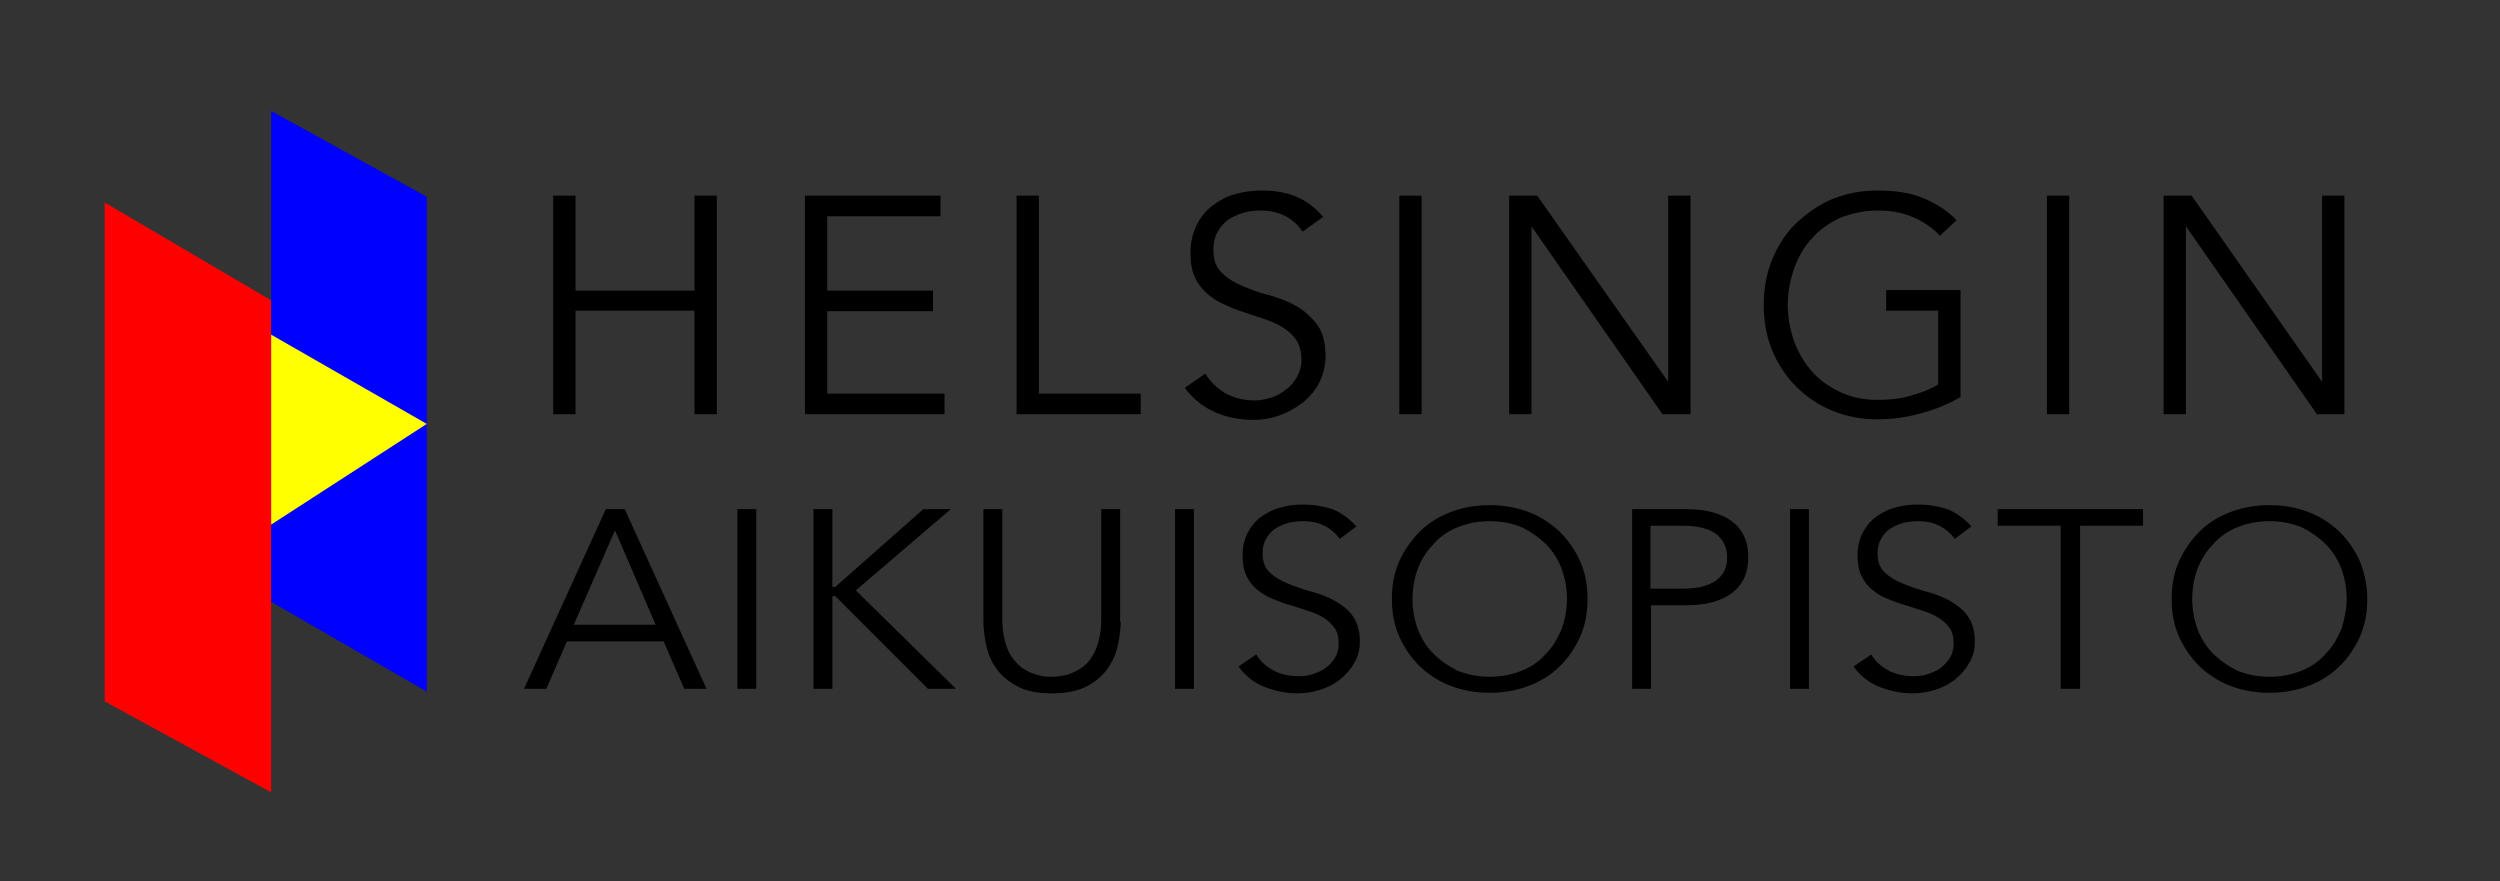
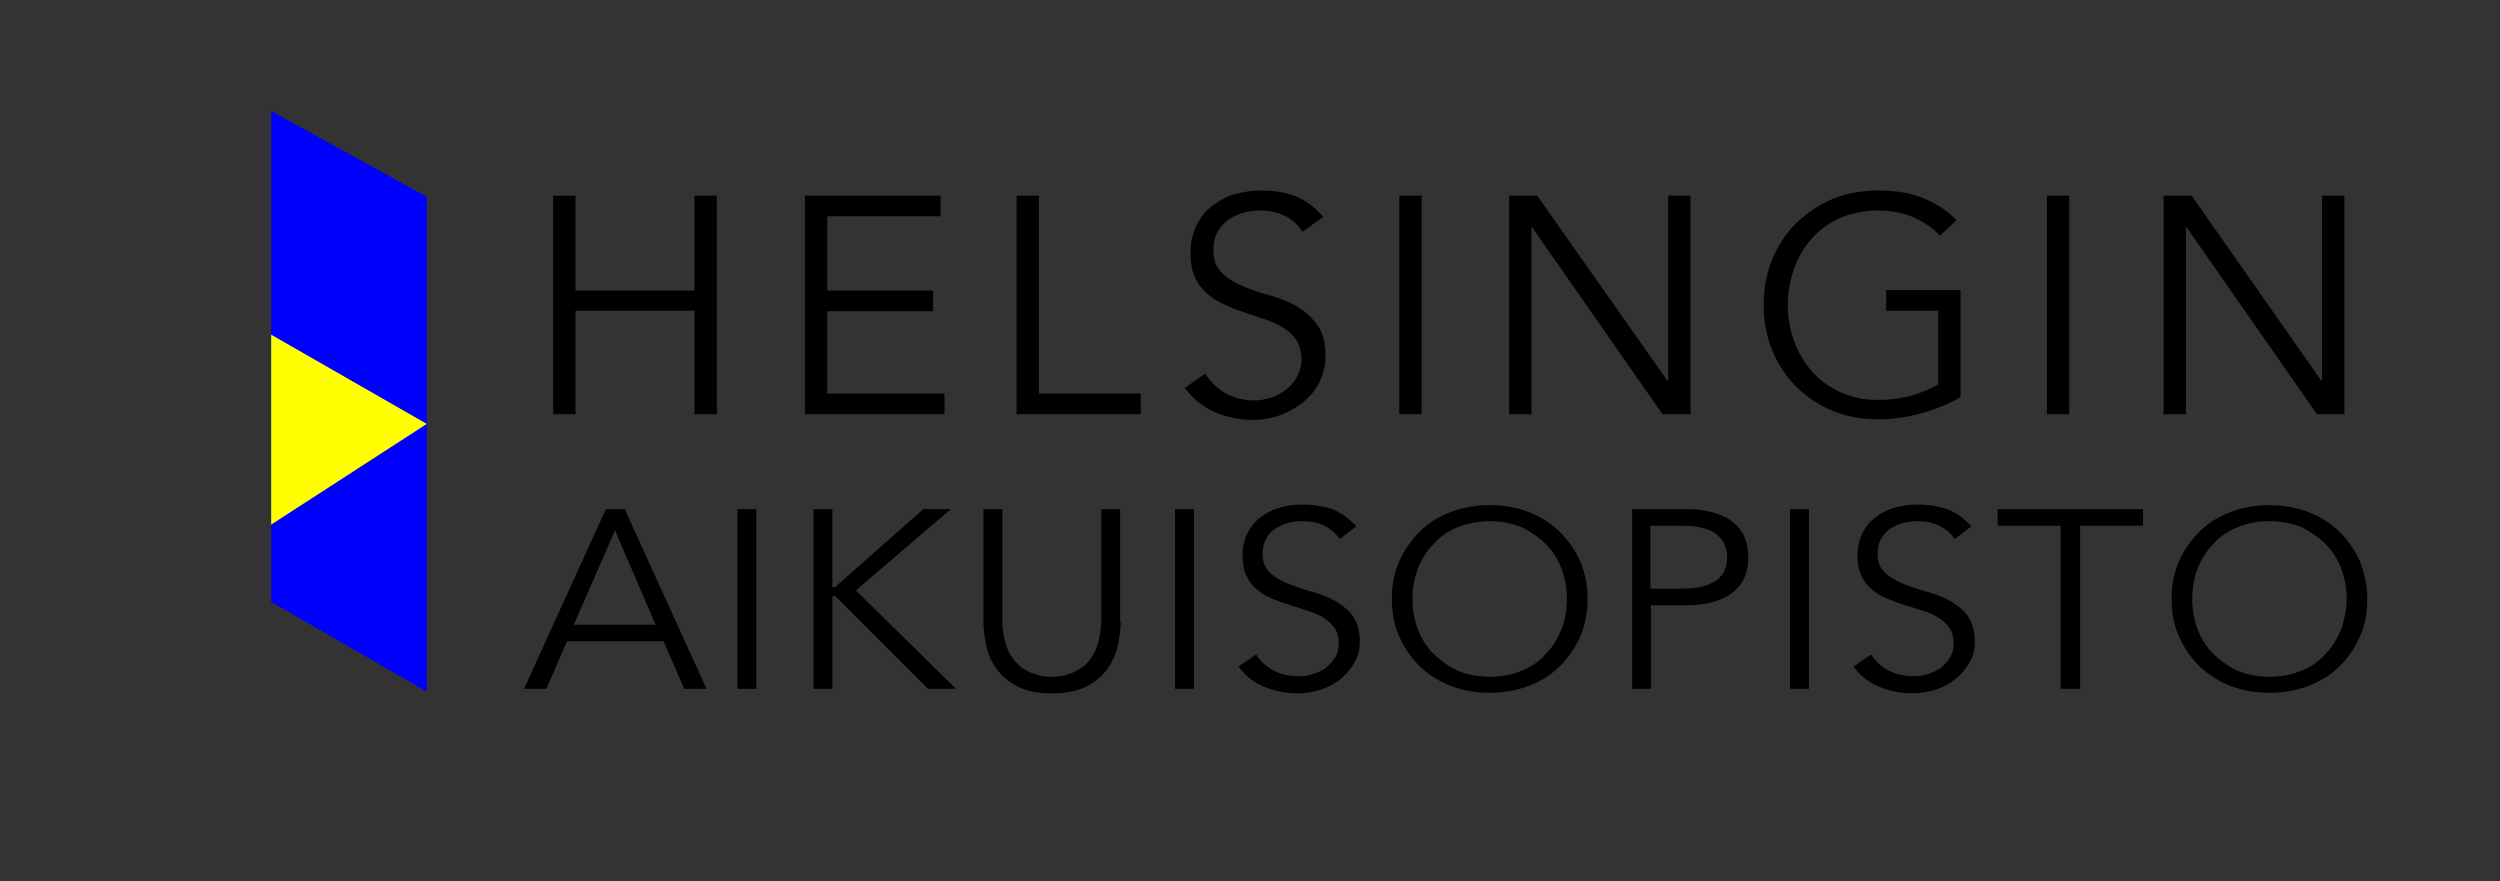
<svg xmlns="http://www.w3.org/2000/svg" viewBox="0 0 437 154" fill="none">
  <rect x="0" y="0" width="437" height="154" fill="#333333" stroke="none" />
-   <path d="M47.4 138.5l-29.1-15.9V35.4l29.1 17.1v86z" fill="#FE0000" />
  <path d="M74.6 120.9l-27.2-15.7V19.4l27.2 15v86.5z" fill="#0000FE" />
  <path d="M74.6 74.1L47.4 91.7V58.5l27.2 15.6z" fill="#FF0" />
  <path d="M96.7 34.2h3.9v16.6h20.8V34.2h3.9v38.2h-3.9V54.3h-20.8v18.1h-3.9V34.2zm47.9 34.6h20.5v3.6h-24.4V34.2h23.7v3.6h-19.8v13h18.5v3.6h-18.5v14.4zm37 0h17.8v3.6h-21.7V34.2h3.9v34.6zm46.1-28.3c-1.7-2.5-4.2-3.7-7.4-3.7-1 0-2 .1-3 .4-1 .3-1.8.7-2.6 1.2-.8.6-1.4 1.3-1.9 2.2-.5.9-.7 1.9-.7 3.1 0 1.7.5 3.1 1.5 4 1 1 2.2 1.7 3.6 2.3 1.4.6 3 1.2 4.7 1.6 1.7.5 3.3 1.1 4.7 1.9 1.4.8 2.6 1.9 3.6 3.2 1 1.3 1.5 3.2 1.5 5.5 0 1.7-.4 3.3-1.1 4.7-.7 1.4-1.7 2.5-2.9 3.5-1.2.9-2.6 1.7-4 2.2-1.4.5-3 .8-4.5.8-2.3 0-4.6-.4-6.7-1.3-2.1-.9-3.9-2.3-5.4-4.3l3.6-2.5c.8 1.4 2 2.5 3.4 3.4 1.5.8 3.2 1.3 5.2 1.3 1 0 1.9-.2 2.9-.5s1.8-.8 2.6-1.4c.8-.6 1.4-1.3 1.9-2.2.5-.9.8-1.9.8-3 0-1.3-.3-2.4-.8-3.3-.6-.9-1.3-1.6-2.2-2.2-.9-.6-2-1.1-3.1-1.5l-3.6-1.2c-1.2-.4-2.4-.8-3.6-1.4-1.2-.5-2.2-1.1-3.1-1.9-.9-.8-1.7-1.7-2.2-2.9-.6-1.2-.8-2.6-.8-4.4 0-1.8.4-3.4 1.1-4.8.7-1.4 1.6-2.5 2.8-3.4 1.2-.9 2.5-1.6 4-2 1.5-.4 3-.6 4.5-.6 2.2 0 4.1.3 5.9 1 1.8.7 3.4 1.9 4.9 3.6l-3.6 2.6zm20.8 31.9h-3.9V34.2h3.9v38.2zm43-5.8h.1V34.2h3.9v38.2h-4.9l-22.8-32.7h-.1v32.7h-3.9V34.2h4.9l22.8 32.4zm47.6-25.4c-1.3-1.4-2.8-2.4-4.6-3.2-1.8-.8-3.9-1.2-6.3-1.2s-4.6.5-6.6 1.3c-1.9.9-3.6 2.1-4.9 3.6-1.4 1.5-2.4 3.3-3.1 5.3-.7 2-1.1 4.1-1.1 6.3s.4 4.3 1.1 6.3c.7 2 1.8 3.8 3.1 5.3s3 2.7 4.9 3.6c1.9.9 4.1 1.4 6.6 1.4 2 0 3.9-.2 5.7-.7 1.8-.5 3.4-1.1 4.9-2V54.3h-9.1v-3.6h13v18.7c-2.2 1.3-4.5 2.2-7.1 2.9-2.6.7-5 1-7.4 1-2.8 0-5.5-.5-7.9-1.5-2.4-1-4.5-2.4-6.3-4.2-1.8-1.8-3.2-3.9-4.2-6.3s-1.5-5.1-1.5-8c0-2.9.5-5.6 1.5-8 1-2.4 2.4-4.6 4.2-6.3 1.8-1.7 3.9-3.2 6.3-4.2s5.1-1.5 7.9-1.5c3.1 0 5.7.4 7.9 1.3s4.2 2.1 5.9 3.9l-2.9 2.7zm22.6 31.2h-3.9V34.2h3.9v38.2zm44.1-5.8h.1V34.2h3.9v38.2H405l-22.8-32.7h-.1v32.7h-3.9V34.2h4.9l22.7 32.4zM95.5 120.4h-3.9L105.9 89h3.3l14.3 31.4h-3.9l-3.6-8.3H99.1l-3.6 8.3zm4.8-11.2h14.3l-7.1-16.5-7.2 16.5zm31.9 11.2h-3.3V89h3.3v31.4zm13.3-17.8h.5L161.4 89h4.8l-16.6 14.2 17.5 17.2h-4.9L146 104.2h-.5v16.2h-3.3V89h3.3v13.6zm50.4 6.1c0 1.3-.2 2.7-.5 4.1-.3 1.4-.9 2.8-1.8 4.1-.9 1.2-2.1 2.3-3.7 3.1-1.6.8-3.6 1.2-6 1.2-2.5 0-4.5-.4-6-1.2-1.5-.8-2.8-1.8-3.7-3.1-.9-1.2-1.5-2.6-1.8-4.1-.3-1.5-.5-2.8-.5-4.1V89h3.3v19.3c0 1.5.2 2.8.5 3.9s.7 2 1.2 2.7c.5.7 1.1 1.3 1.7 1.8.6.4 1.3.8 1.9 1 .6.2 1.2.4 1.8.5.6.1 1.1.1 1.5.1.4 0 .9 0 1.5-.1s1.2-.2 1.9-.5c.6-.2 1.3-.6 1.9-1 .6-.4 1.2-1 1.7-1.8.5-.7.9-1.6 1.2-2.7.3-1.1.5-2.4.5-3.9V89h3.3v19.7h.1zm12.8 11.7h-3.3V89h3.3v31.4zm25.5-26.2c-1.5-2-3.6-3.1-6.4-3.1-.9 0-1.7.1-2.6.3-.8.2-1.6.6-2.3 1-.7.5-1.2 1.1-1.6 1.8-.4.7-.6 1.6-.6 2.6 0 1.4.4 2.5 1.3 3.3.8.8 1.9 1.4 3.1 1.9 1.2.5 2.6 1 4.1 1.4 1.5.4 2.8.9 4.1 1.6 1.2.7 2.3 1.5 3.1 2.6.8 1.1 1.3 2.6 1.3 4.5 0 1.4-.3 2.7-1 3.8-.6 1.1-1.5 2.1-2.5 2.9-1 .8-2.2 1.4-3.5 1.8-1.3.4-2.6.6-3.9.6-2 0-3.9-.4-5.7-1.1-1.8-.7-3.4-1.9-4.6-3.6l3.1-2.1c.7 1.2 1.7 2.1 3 2.8 1.3.7 2.8 1 4.5 1 .8 0 1.7-.1 2.5-.4.8-.3 1.6-.6 2.2-1.1.6-.5 1.2-1.1 1.6-1.8.4-.7.6-1.5.6-2.4 0-1.1-.2-2-.7-2.7-.5-.7-1.1-1.3-1.9-1.8-.8-.5-1.7-.9-2.7-1.2-1-.3-2-.7-3.1-1-1.1-.3-2.1-.7-3.1-1.1-1-.4-1.9-.9-2.7-1.6-.8-.6-1.4-1.4-1.9-2.4s-.7-2.2-.7-3.6c0-1.5.3-2.8.9-4 .6-1.1 1.4-2.1 2.4-2.8 1-.7 2.1-1.3 3.4-1.6 1.3-.4 2.6-.5 3.9-.5 1.9 0 3.5.3 5.1.8 1.5.6 2.9 1.6 4.2 3l-2.9 2.2zm43.3 10.5c0 2.4-.4 4.6-1.3 6.6s-2.1 3.8-3.6 5.2c-1.5 1.5-3.3 2.6-5.4 3.4-2.1.8-4.4 1.2-6.8 1.2-2.4 0-4.7-.4-6.8-1.2-2.1-.8-3.9-2-5.4-3.4-1.5-1.5-2.7-3.2-3.6-5.2-.9-2-1.3-4.2-1.3-6.6 0-2.4.4-4.6 1.3-6.6s2.1-3.7 3.6-5.2 3.3-2.6 5.4-3.4c2.1-.8 4.4-1.2 6.8-1.2 2.4 0 4.7.4 6.8 1.2 2.1.8 3.9 2 5.4 3.4 1.5 1.5 2.7 3.2 3.6 5.2.9 2 1.3 4.2 1.3 6.6zm-3.6 0c0-1.8-.3-3.5-.9-5.2-.6-1.6-1.5-3.1-2.7-4.3-1.2-1.2-2.6-2.2-4.2-3-1.7-.7-3.6-1.1-5.7-1.1s-4 .4-5.7 1.1c-1.7.7-3.1 1.7-4.2 3-1.2 1.2-2.1 2.7-2.7 4.3-.6 1.6-.9 3.4-.9 5.2 0 1.8.3 3.5.9 5.2.6 1.6 1.5 3.1 2.7 4.3 1.2 1.2 2.6 2.2 4.2 3 1.7.7 3.6 1.1 5.7 1.1s4-.4 5.7-1.1c1.7-.7 3.1-1.7 4.2-3 1.2-1.2 2-2.7 2.7-4.3.6-1.7.9-3.4.9-5.2zM285.2 89h9.6c3.3 0 6 .7 7.9 2.1 1.9 1.4 2.9 3.5 2.9 6.3s-1 4.9-2.9 6.3c-1.9 1.4-4.6 2.1-7.9 2.1h-6.2v14.6h-3.3V89h-.1zm3.3 13.9h5.4c1.5 0 2.7-.1 3.8-.4 1-.3 1.9-.7 2.5-1.2.6-.5 1.1-1.1 1.3-1.7.3-.7.4-1.4.4-2.2 0-.7-.1-1.4-.4-2.1-.3-.7-.7-1.2-1.3-1.8-.6-.5-1.4-.9-2.5-1.2-1-.3-2.3-.4-3.8-.4h-5.4v11zm27.7 17.5h-3.3V89h3.3v31.4zm25.5-26.2c-1.5-2-3.6-3.1-6.4-3.1-.9 0-1.7.1-2.6.3-.8.2-1.6.6-2.3 1-.7.5-1.2 1.1-1.6 1.8-.4.7-.6 1.6-.6 2.6 0 1.4.4 2.5 1.3 3.3.8.8 1.9 1.4 3.1 1.9 1.2.5 2.6 1 4.1 1.4 1.5.4 2.8.9 4.1 1.6 1.2.7 2.3 1.5 3.1 2.6.8 1.1 1.3 2.6 1.3 4.5 0 1.4-.3 2.7-1 3.8-.6 1.1-1.5 2.1-2.5 2.9-1 .8-2.2 1.4-3.5 1.8-1.3.4-2.6.6-3.9.6-2 0-3.9-.4-5.7-1.1-1.8-.7-3.4-1.9-4.6-3.6l3.1-2.1c.7 1.2 1.7 2.1 3 2.8 1.3.7 2.8 1 4.5 1 .8 0 1.7-.1 2.5-.4.8-.3 1.6-.6 2.2-1.1.6-.5 1.2-1.1 1.6-1.8.4-.7.6-1.5.6-2.4 0-1.1-.2-2-.7-2.7-.5-.7-1.1-1.3-1.9-1.8-.8-.5-1.7-.9-2.7-1.2-1-.3-2-.7-3.1-1-1.1-.3-2.1-.7-3.1-1.1-1-.4-1.9-.9-2.7-1.6-.8-.6-1.4-1.4-1.9-2.4s-.7-2.2-.7-3.6c0-1.5.3-2.8.9-4 .6-1.1 1.4-2.1 2.4-2.8 1-.7 2.1-1.3 3.4-1.6 1.3-.4 2.6-.5 3.9-.5 1.9 0 3.5.3 5.1.8 1.5.6 2.9 1.6 4.2 3l-2.9 2.2zm21.8 26.2h-3.3V91.9h-11V89h25.4v2.9h-11v28.5h-.1zm50.3-15.7c0 2.4-.4 4.6-1.3 6.6s-2.1 3.8-3.6 5.2c-1.5 1.5-3.3 2.6-5.4 3.4-2.1.8-4.4 1.2-6.8 1.2-2.4 0-4.7-.4-6.8-1.2-2.1-.8-3.9-2-5.4-3.4-1.5-1.5-2.7-3.2-3.6-5.2-.9-2-1.3-4.2-1.3-6.6 0-2.4.4-4.6 1.3-6.6s2.1-3.7 3.6-5.2 3.3-2.6 5.4-3.4c2.1-.8 4.4-1.2 6.8-1.2 2.4 0 4.7.4 6.8 1.2 2.1.8 3.9 2 5.4 3.4 1.5 1.5 2.7 3.2 3.6 5.2.8 2 1.3 4.2 1.3 6.6zm-3.6 0c0-1.8-.3-3.5-.9-5.2-.6-1.6-1.5-3.1-2.7-4.3-1.2-1.2-2.6-2.2-4.2-3-1.7-.7-3.6-1.1-5.7-1.1s-4 .4-5.7 1.1c-1.7.7-3.1 1.7-4.2 3-1.2 1.2-2.1 2.7-2.7 4.3-.6 1.6-.9 3.4-.9 5.2 0 1.8.3 3.5.9 5.2.6 1.6 1.5 3.1 2.7 4.3 1.2 1.2 2.6 2.2 4.2 3 1.7.7 3.6 1.1 5.7 1.1s4-.4 5.7-1.1c1.7-.7 3.1-1.7 4.2-3 1.2-1.2 2-2.7 2.7-4.3.5-1.7.9-3.4.9-5.2z" fill="#000" />
</svg>